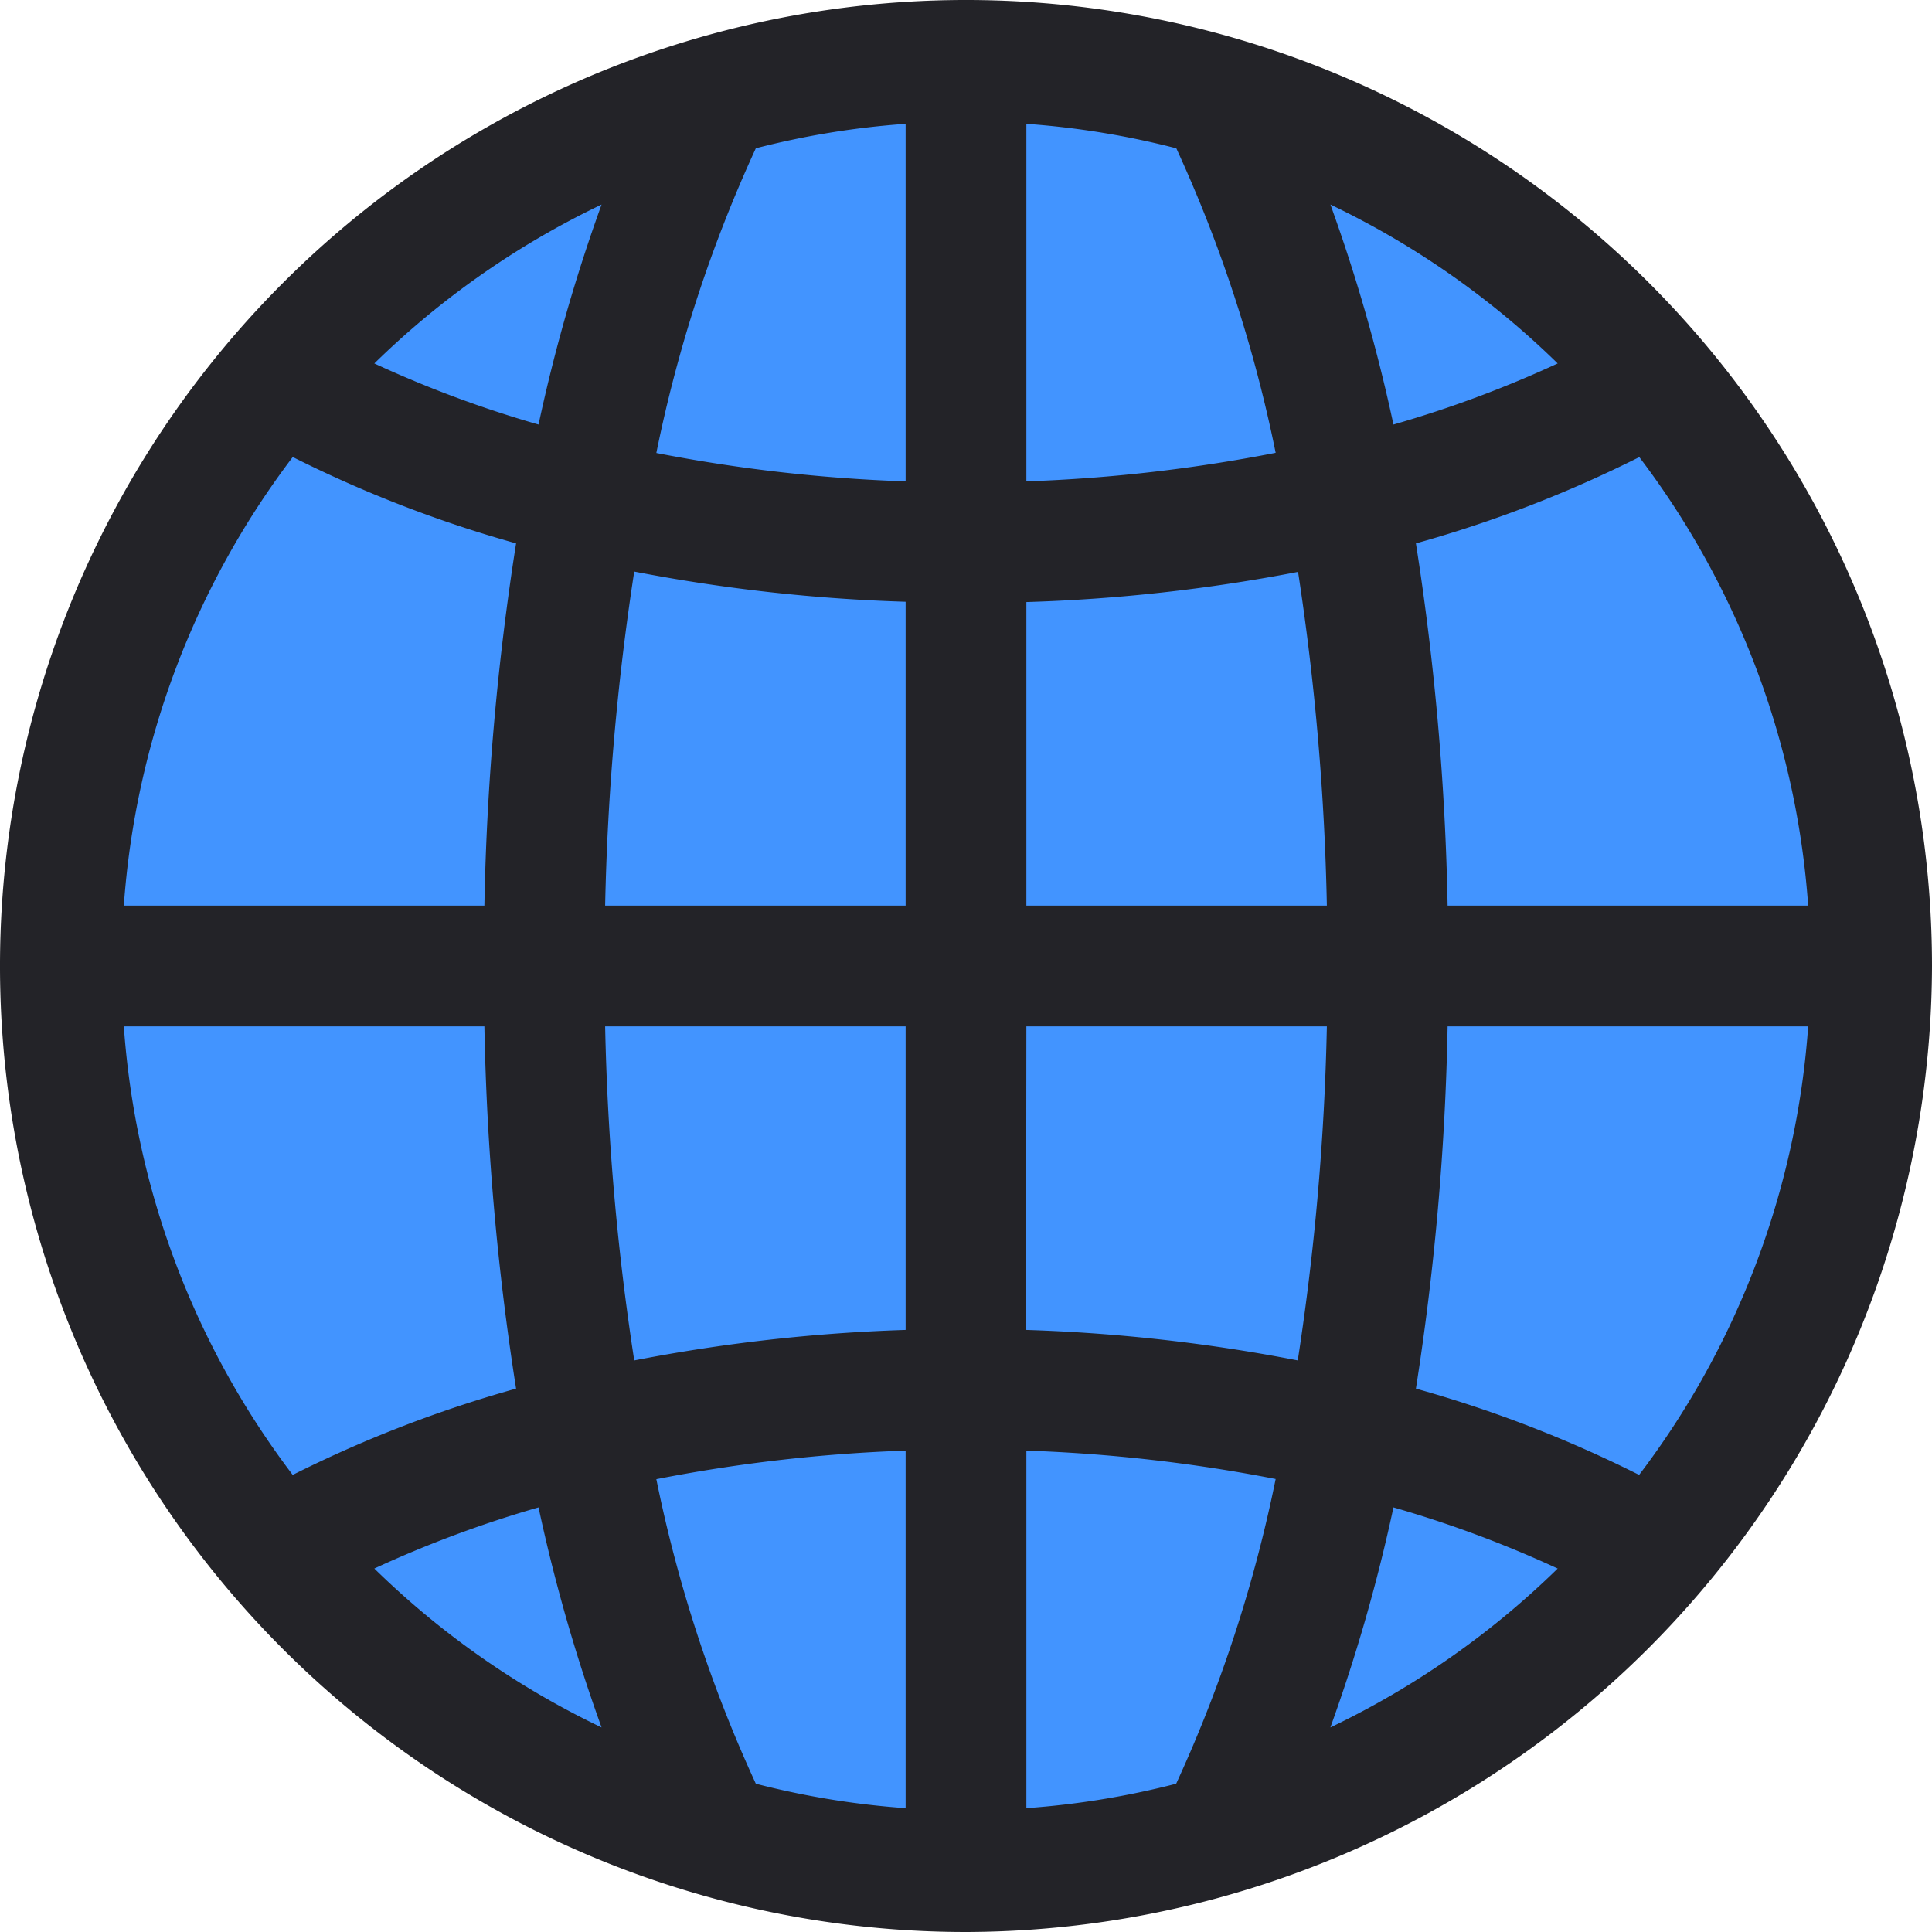
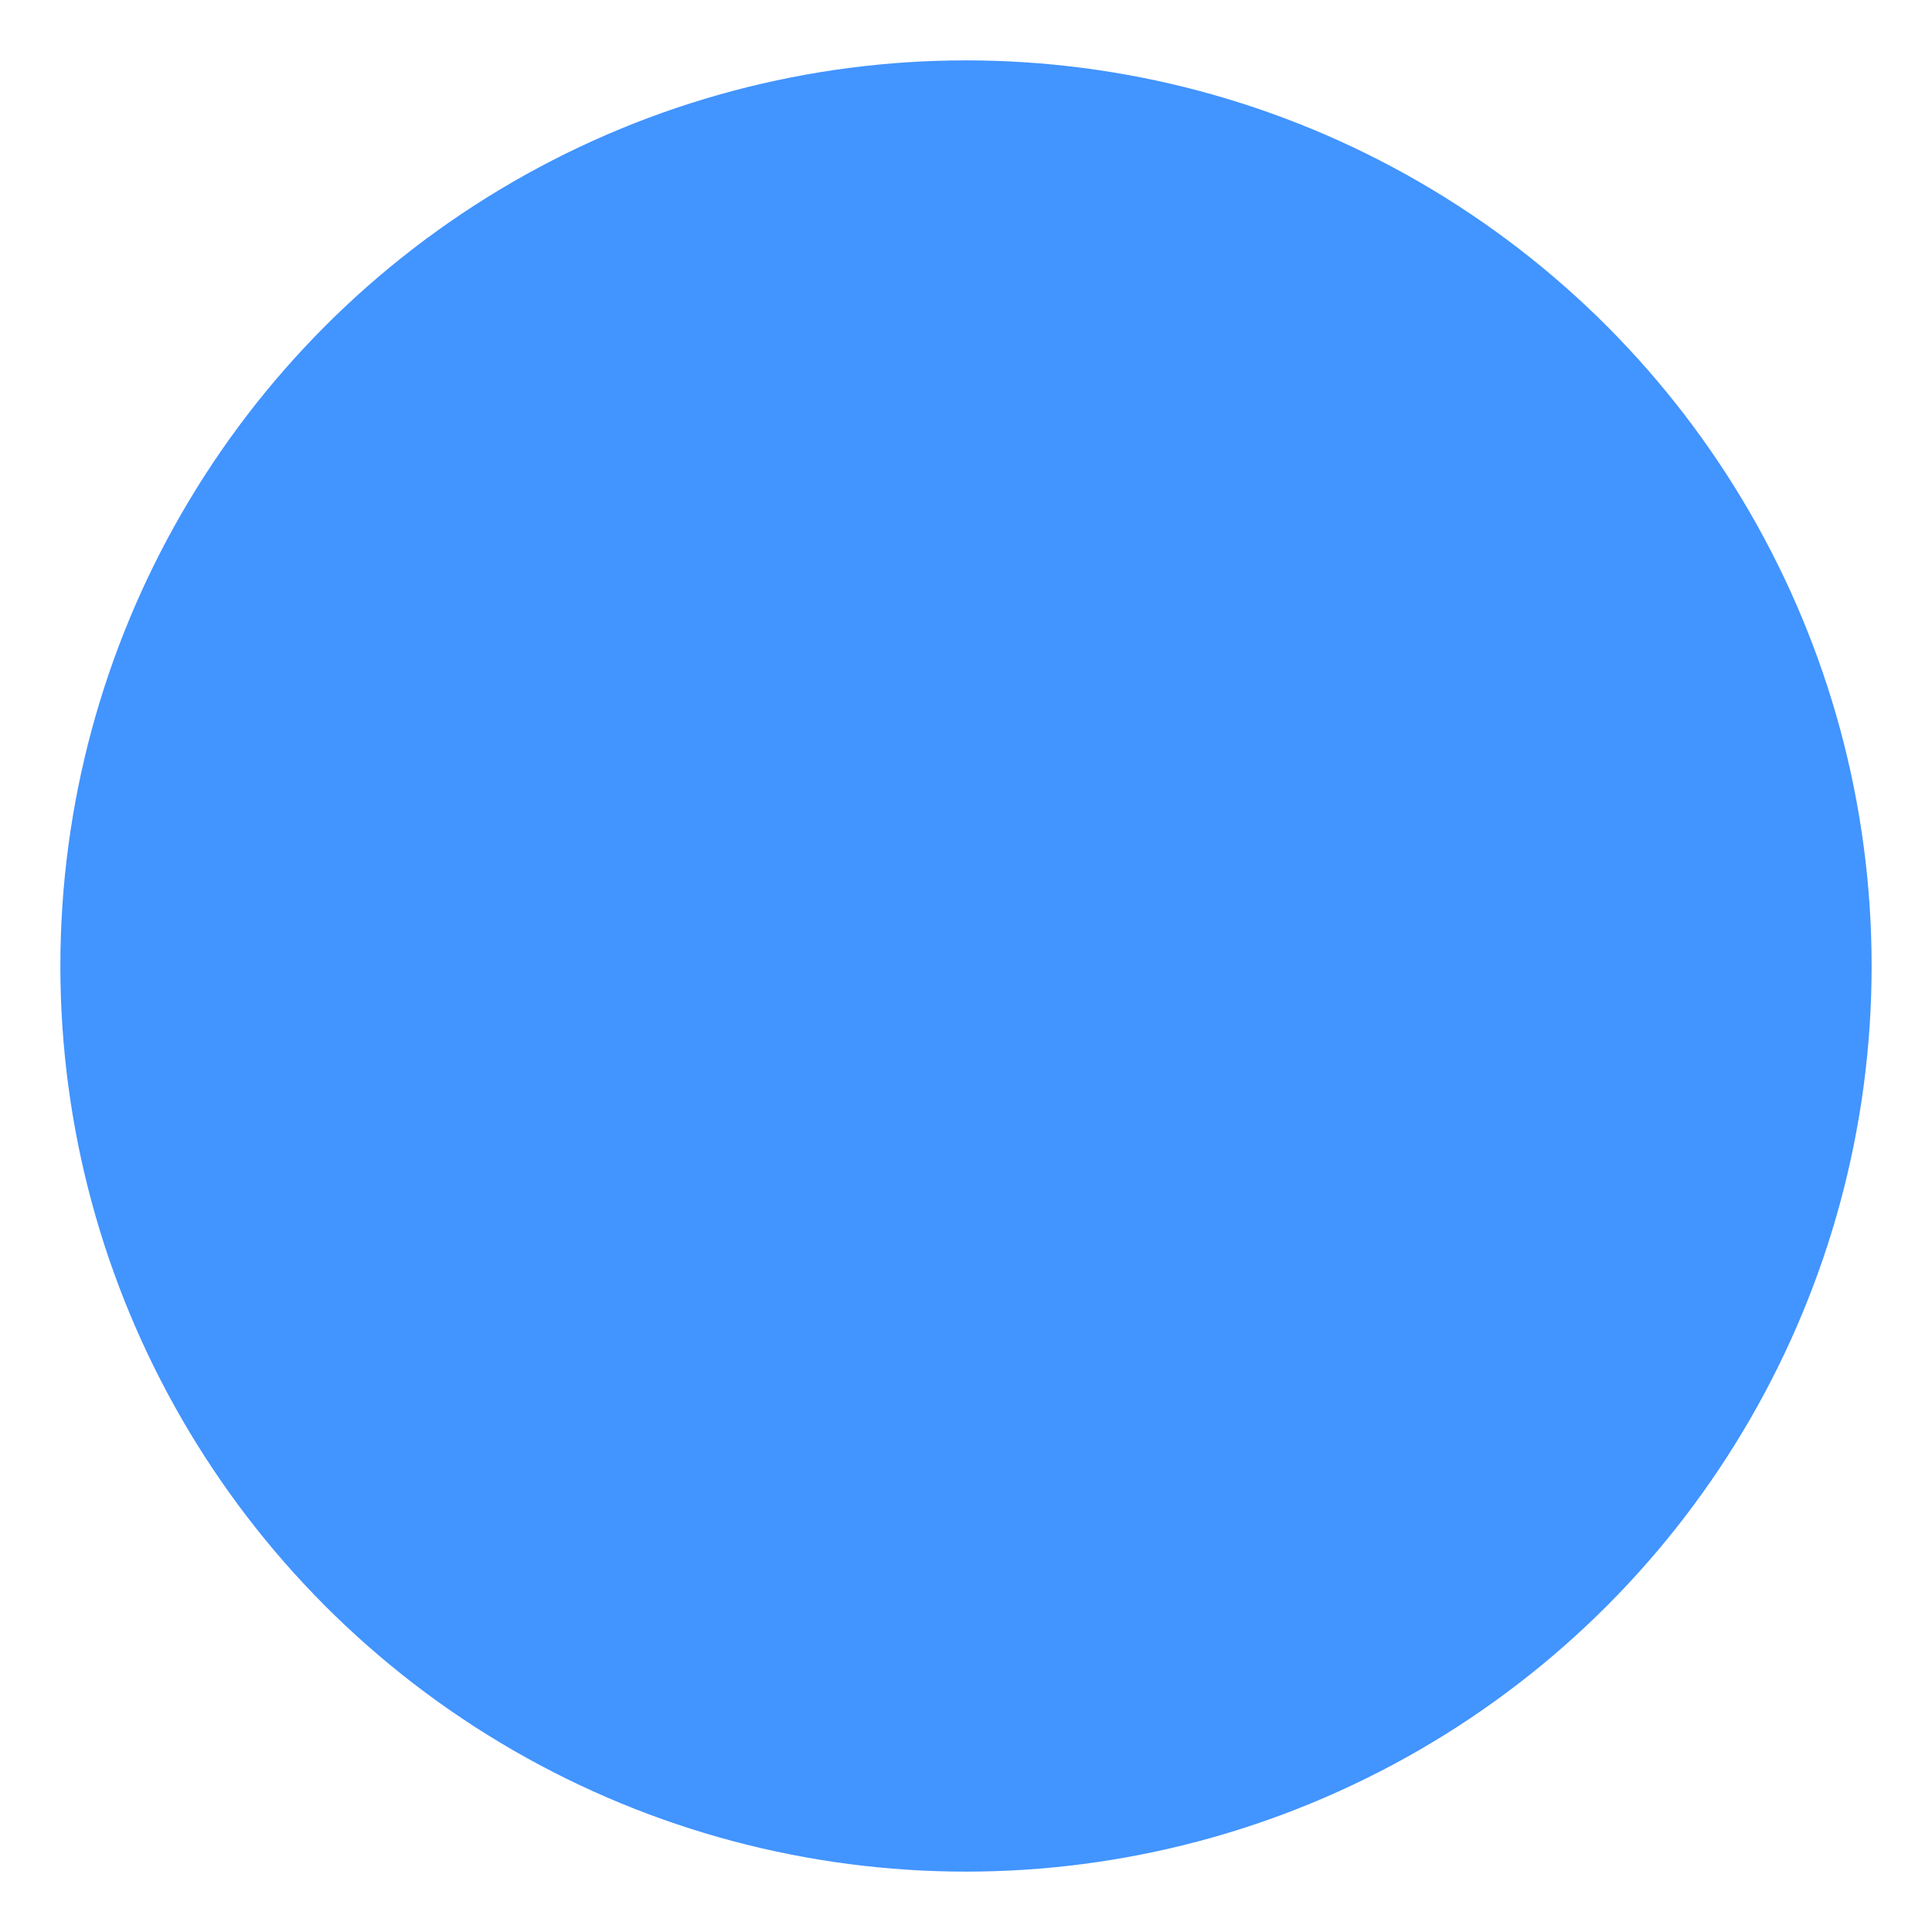
<svg xmlns="http://www.w3.org/2000/svg" viewBox="0 0 32 32" width="128px" height="128px">
  <circle cx="16" cy="16" r="15" fill="#4294ff" />
-   <path fill="#232328" d="M32,16A16,16,0,1,0,16,32,16.041,16.041,0,0,0,32,16ZM17,29.949V24.027a26.176,26.176,0,0,1,4.129.47,22.978,22.978,0,0,1-1.648,5.047A13.8,13.8,0,0,1,17,29.949Zm-4.481-.405A22.978,22.978,0,0,1,10.871,24.5,26.176,26.176,0,0,1,15,24.027v5.922A13.8,13.8,0,0,1,12.519,29.544ZM2.051,17H8.023a43.915,43.915,0,0,0,.525,6,20.549,20.549,0,0,0-3.7,1.429A13.9,13.9,0,0,1,2.051,17Zm2.8-9.429A20.549,20.549,0,0,0,8.548,9a43.9,43.9,0,0,0-.525,6H2.051A13.91,13.91,0,0,1,4.848,7.571ZM15,2.051V7.973a26.176,26.176,0,0,1-4.129-.47,22.978,22.978,0,0,1,1.648-5.047A13.8,13.8,0,0,1,15,2.051Zm4.481.4A22.978,22.978,0,0,1,21.129,7.5,26.176,26.176,0,0,1,17,7.973V2.051A13.8,13.8,0,0,1,19.481,2.456ZM29.949,15H23.977a43.9,43.9,0,0,0-.525-6,20.549,20.549,0,0,0,3.7-1.429A13.9,13.9,0,0,1,29.949,15ZM15,15H10.023a41.922,41.922,0,0,1,.482-5.533,28.215,28.215,0,0,0,4.495.5Zm0,2v5.028a28.215,28.215,0,0,0-4.495.505A41.922,41.922,0,0,1,10.023,17Zm2,0h4.977a41.922,41.922,0,0,1-.482,5.533,28.215,28.215,0,0,0-4.5-.505Zm0-2V9.972a28.215,28.215,0,0,0,4.5-.5A41.922,41.922,0,0,1,21.977,15Zm6.08-7.968a27.906,27.906,0,0,0-1.044-3.644A14.016,14.016,0,0,1,25.8,6.02,18.842,18.842,0,0,1,23.08,7.032Zm-14.16,0A18.842,18.842,0,0,1,6.2,6.02,14.016,14.016,0,0,1,9.964,3.388,27.906,27.906,0,0,0,8.92,7.032Zm0,17.935a27.922,27.922,0,0,0,1.044,3.645A14.016,14.016,0,0,1,6.2,25.98,18.962,18.962,0,0,1,8.92,24.967Zm14.16,0A18.962,18.962,0,0,1,25.8,25.98a14.016,14.016,0,0,1-3.765,2.632A27.922,27.922,0,0,0,23.08,24.967ZM23.452,23a43.915,43.915,0,0,0,.525-6h5.972a13.9,13.9,0,0,1-2.8,7.429A20.549,20.549,0,0,0,23.452,23Z" />
</svg>